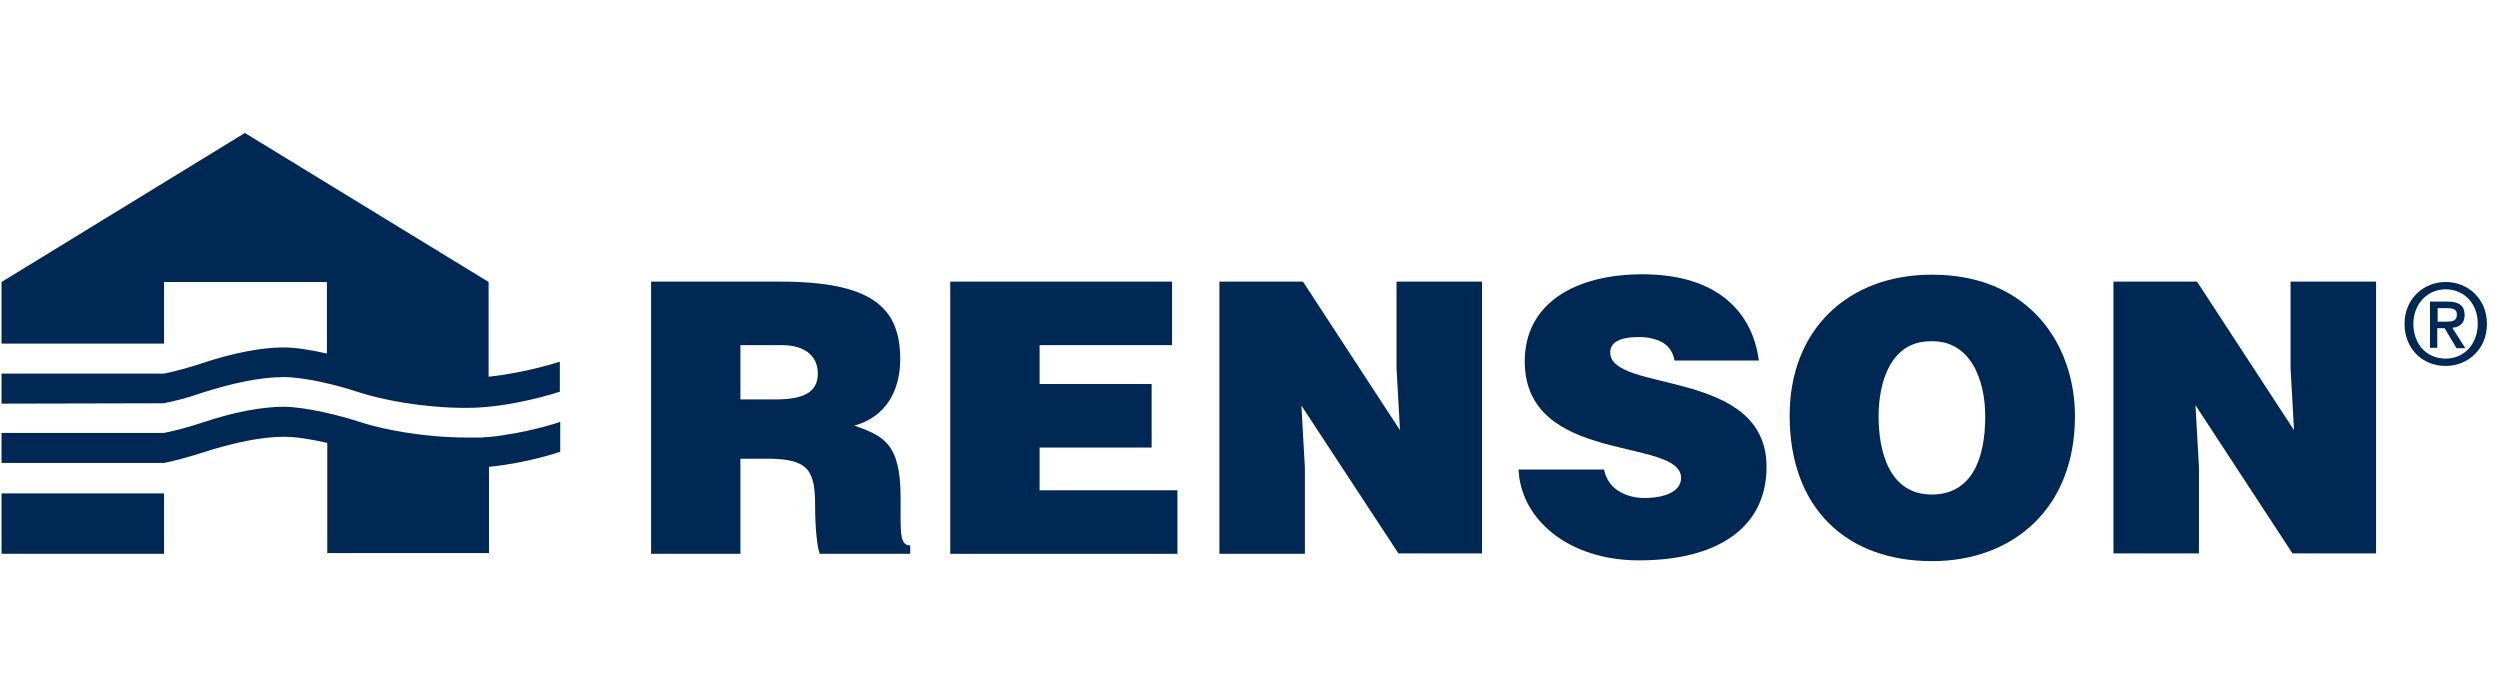
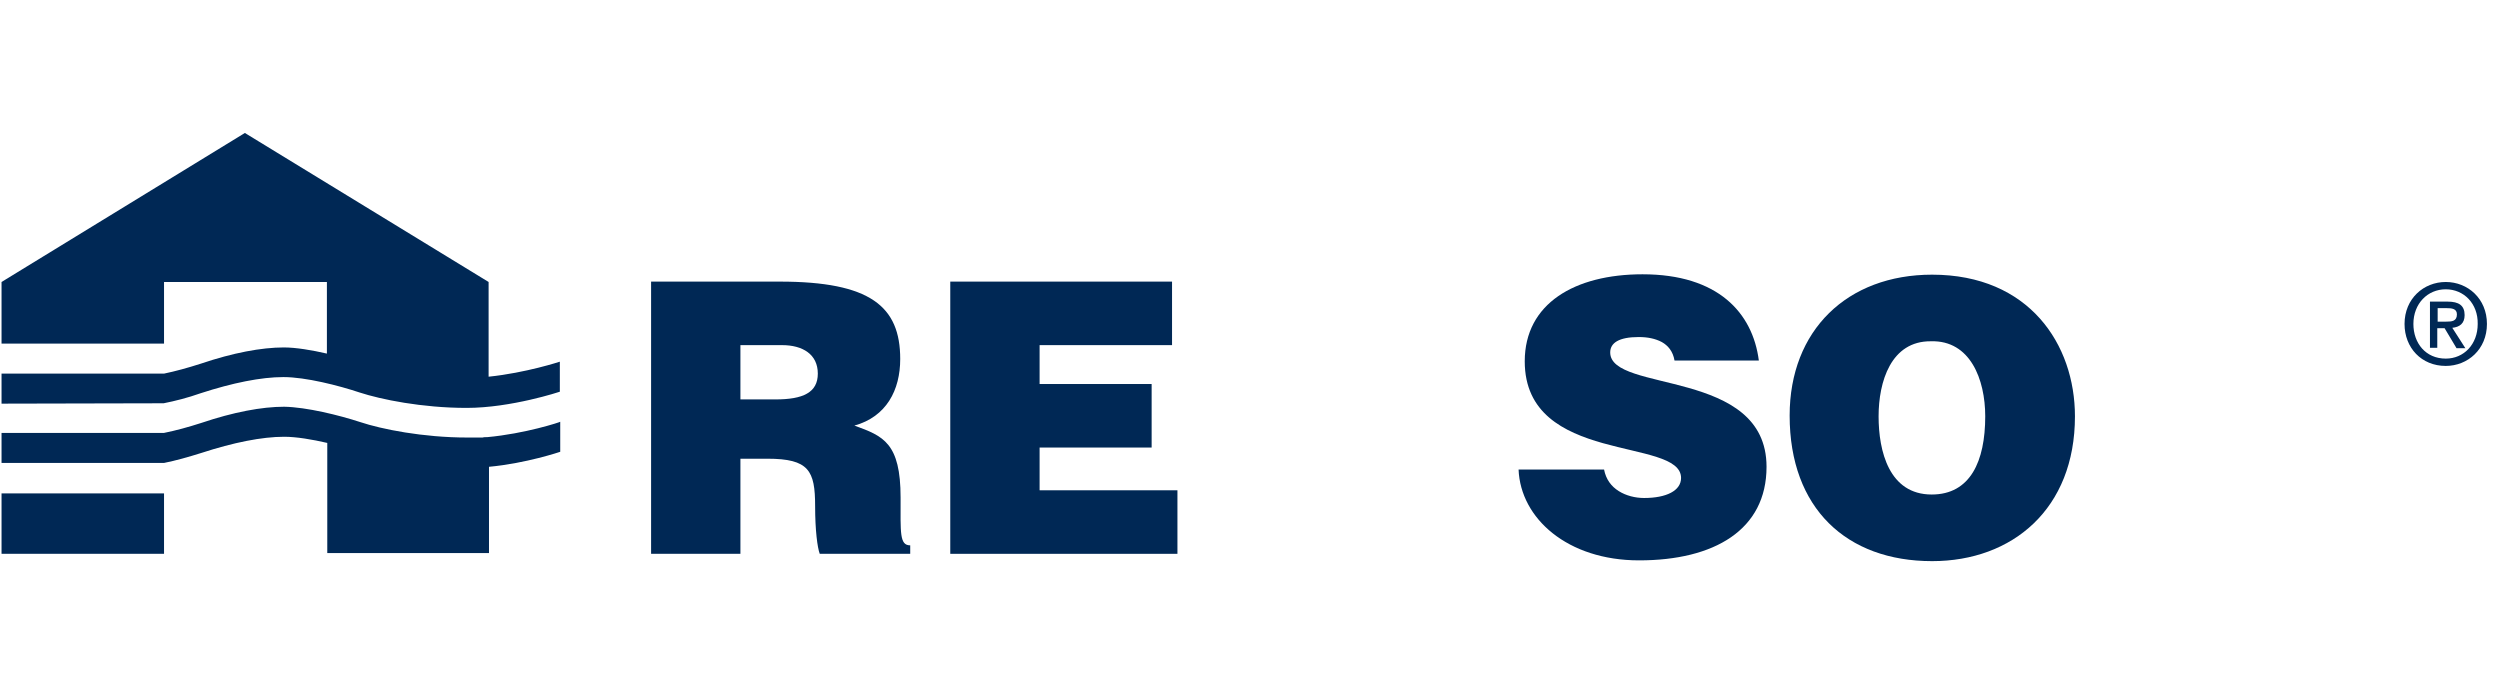
<svg xmlns="http://www.w3.org/2000/svg" fill="none" viewBox="0 0 171.903 29.686" height="48" width="172">
  <path clip-path="url(#clip0_793_1557)" fill="#002855" d="M0.106 28.938H11.279V24.781H0.106V28.938ZM33.492 20.916C33.465 20.916 33.439 20.916 33.412 20.916C33.333 20.916 33.253 20.916 33.174 20.942C33.121 20.942 33.068 20.942 33.015 20.942C32.935 20.942 32.856 20.942 32.777 20.942C32.724 20.942 32.697 20.942 32.644 20.942C32.565 20.942 32.512 20.942 32.432 20.942C32.38 20.942 32.3 20.942 32.247 20.942C32.221 20.942 32.168 20.942 32.141 20.942C29.07 20.942 26.211 20.36 24.781 19.883C23.325 19.407 21.075 18.851 19.539 18.824C18.003 18.824 16.044 19.195 13.847 19.936C12.947 20.227 12.073 20.465 11.279 20.624H0.106V22.689H11.279C12.073 22.531 12.92 22.292 13.847 22.001C16.044 21.286 18.003 20.889 19.539 20.889C20.386 20.889 21.472 21.075 22.504 21.313V28.885H33.624V22.954C36.192 22.716 38.522 21.922 38.522 21.922V19.857C38.522 19.883 36.113 20.677 33.492 20.916ZM11.252 18.586C12.046 18.427 12.894 18.215 13.794 17.897C15.991 17.183 17.95 16.785 19.486 16.785C21.022 16.785 23.299 17.368 24.728 17.845C26.184 18.321 29.017 18.904 32.088 18.904C35.16 18.904 38.495 17.791 38.495 17.791V15.726C38.495 15.726 36.166 16.494 33.597 16.759V10.246L16.838 0L0.106 10.246V14.482H11.279V10.246H22.478V15.17C21.445 14.932 20.36 14.747 19.512 14.747C17.977 14.747 16.018 15.117 13.82 15.859C12.92 16.15 12.046 16.388 11.279 16.547H0.106V18.612L11.252 18.586Z" />
-   <path clip-path="url(#clip0_793_1557)" fill="#002855" d="M50.912 22.425V28.938H44.77V10.22H53.613C59.834 10.22 61.9 11.914 61.9 15.541C61.9 17.686 60.947 19.512 58.749 20.121C60.735 20.836 61.926 21.313 61.926 25.072C61.926 27.508 61.847 28.355 62.588 28.355V28.938H56.366C56.207 28.514 56.049 27.323 56.049 25.655C56.049 23.219 55.625 22.398 52.766 22.398H50.912V22.425ZM50.912 18.321H53.322C55.228 18.321 56.234 17.844 56.234 16.547C56.234 15.223 55.201 14.588 53.772 14.588H50.912V18.321Z" />
+   <path clip-path="url(#clip0_793_1557)" fill="#002855" d="M50.912 22.425V28.938H44.77V10.22H53.613C59.834 10.22 61.9 11.914 61.9 15.541C61.9 17.686 60.947 19.512 58.749 20.121C60.735 20.836 61.926 21.313 61.926 25.072C61.926 27.508 61.847 28.355 62.588 28.355V28.938H56.366C56.207 28.514 56.049 27.323 56.049 25.655C56.049 23.219 55.625 22.398 52.766 22.398H50.912V22.425M50.912 18.321H53.322C55.228 18.321 56.234 17.844 56.234 16.547C56.234 15.223 55.201 14.588 53.772 14.588H50.912V18.321Z" />
  <path clip-path="url(#clip0_793_1557)" fill="#002855" d="M65.342 28.938V10.22H80.591V14.588H71.484V17.262H79.188V21.63H71.484V24.569H80.962V28.938H65.342Z" />
-   <path clip-path="url(#clip0_793_1557)" fill="#002855" d="M96.265 20.439L96.027 16.177V10.22H101.904V28.911H96.159L89.487 18.745L89.725 23.007V28.938H83.848V10.22H89.593L96.265 20.439Z" />
  <path clip-path="url(#clip0_793_1557)" fill="#002855" d="M115.142 15.647C115.036 15.012 114.692 14.614 114.268 14.376C113.818 14.138 113.288 14.032 112.68 14.032C111.329 14.032 110.72 14.429 110.72 15.091C110.72 17.898 121.469 16.15 121.469 22.954C121.469 27.296 117.869 29.388 112.706 29.388C107.782 29.388 104.552 26.502 104.419 23.14H110.297C110.429 23.828 110.8 24.305 111.303 24.622C111.806 24.94 112.441 25.099 113.05 25.099C114.586 25.099 115.592 24.596 115.592 23.722C115.592 20.889 104.843 22.848 104.843 15.7C104.843 11.729 108.285 9.717 112.944 9.717C118.133 9.717 120.516 12.364 120.94 15.647H115.142Z" />
  <path clip-path="url(#clip0_793_1557)" fill="#002855" d="M142.676 19.486C142.676 25.84 138.387 29.441 132.854 29.441C126.976 29.441 123.058 25.814 123.058 19.433C123.058 13.555 127.029 9.743 132.854 9.743C139.526 9.743 142.676 14.535 142.676 19.486ZM129.174 19.486C129.174 21.869 129.889 24.86 132.827 24.86C135.475 24.86 136.507 22.584 136.507 19.486C136.507 16.944 135.475 14.244 132.774 14.323C130.021 14.297 129.174 17.103 129.174 19.486Z" />
-   <path clip-path="url(#clip0_793_1557)" fill="#002855" d="M157.741 20.439L157.502 16.177V10.22H163.38V28.911H157.635L150.963 18.718L151.201 22.981V28.911H145.324V10.22H151.069L157.741 20.439Z" />
  <path clip-path="url(#clip0_793_1557)" fill="#002855" d="M168.172 16.018C166.504 16.018 165.339 14.773 165.339 13.132C165.339 11.384 166.663 10.246 168.172 10.246C169.681 10.246 171.005 11.384 171.005 13.132C171.005 14.879 169.681 16.018 168.172 16.018ZM168.172 10.749C166.928 10.749 165.948 11.729 165.948 13.132C165.948 14.456 166.796 15.515 168.172 15.515C169.417 15.515 170.37 14.535 170.37 13.132C170.396 11.729 169.417 10.749 168.172 10.749ZM167.616 14.773H167.087V11.596H168.305C169.072 11.596 169.47 11.861 169.47 12.523C169.47 13.105 169.125 13.344 168.622 13.397L169.522 14.8H168.914L168.093 13.423H167.59V14.773H167.616ZM168.199 12.973C168.596 12.973 168.94 12.947 168.94 12.47C168.94 12.073 168.569 12.046 168.252 12.046H167.616V12.973H168.199Z" />
  <defs>
    <clipPath id="clip0_793_1557">
      <rect fill="white" height="48" width="171.005" />
    </clipPath>
  </defs>
</svg>